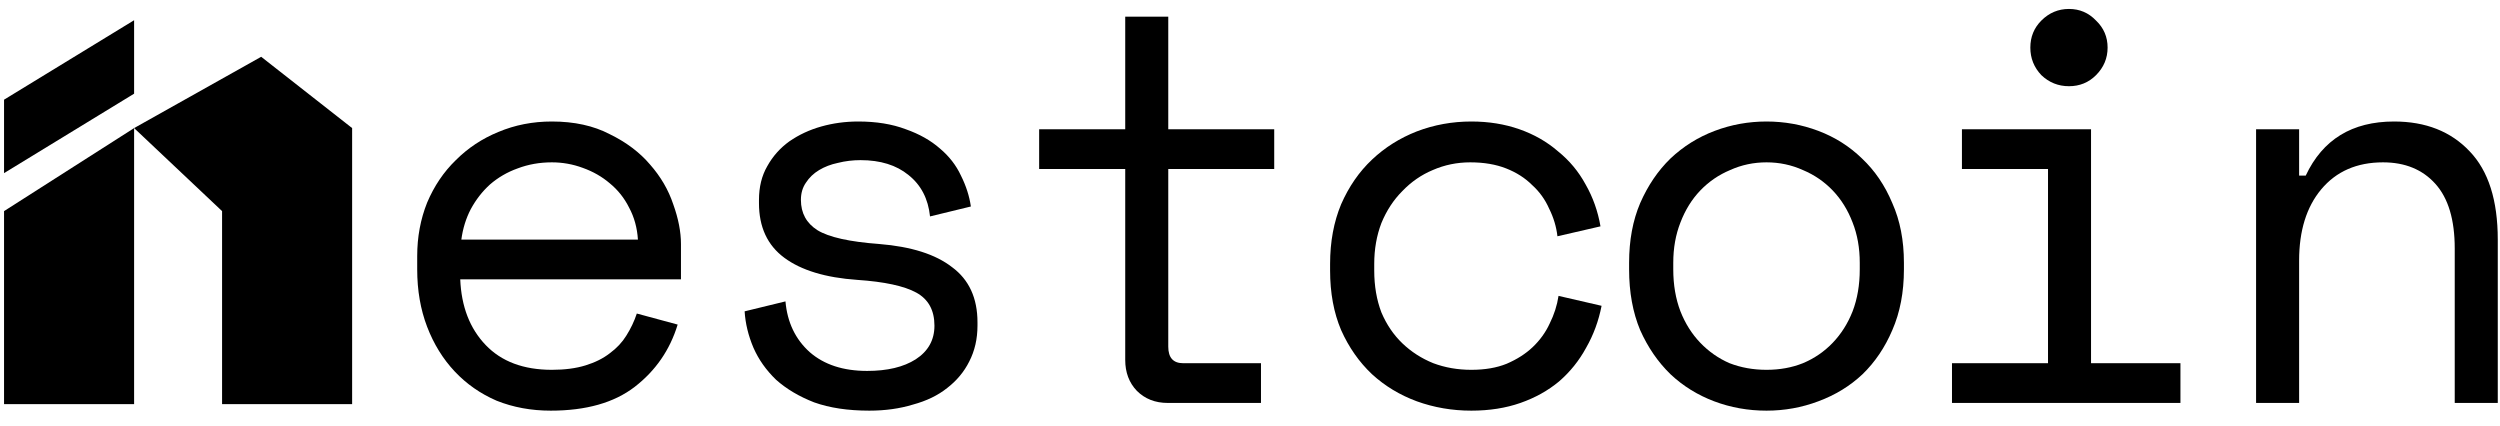
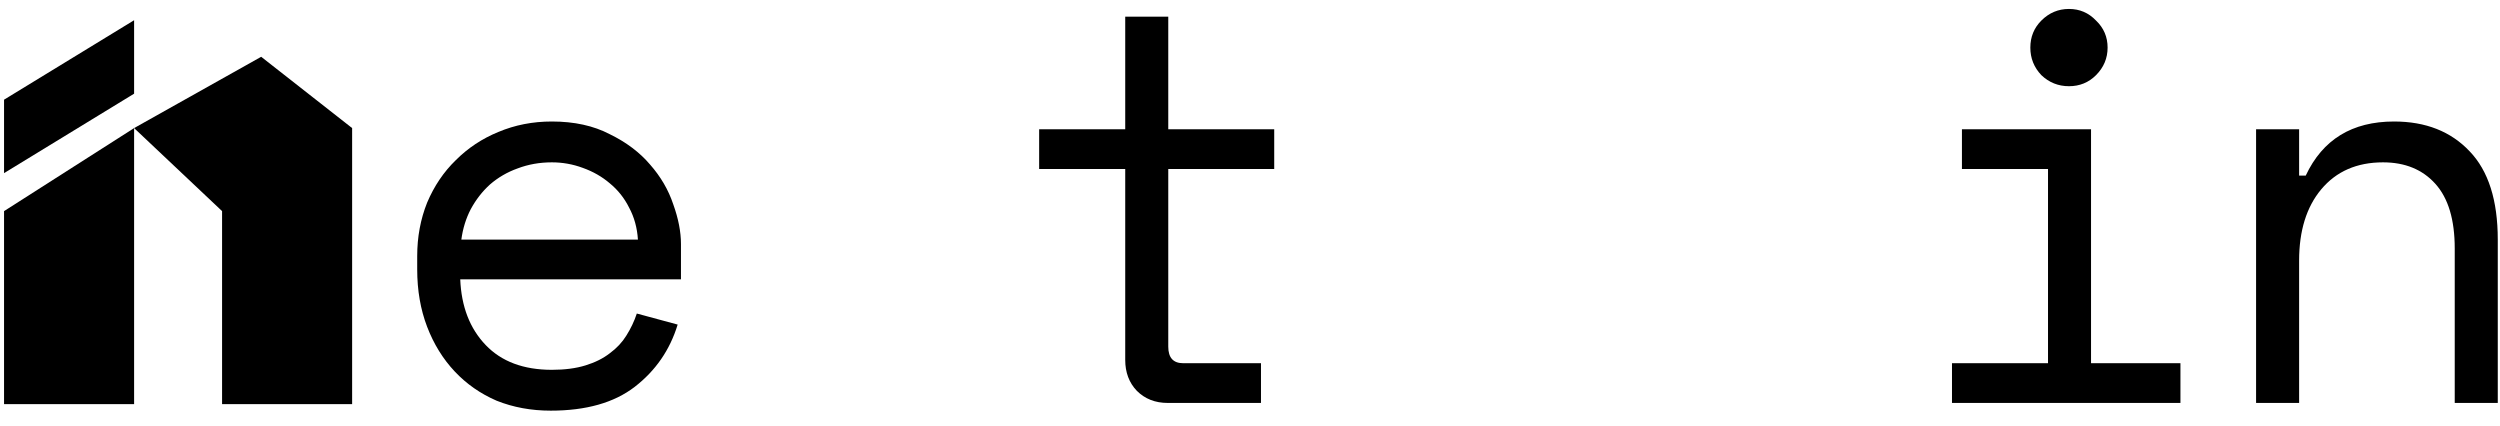
<svg xmlns="http://www.w3.org/2000/svg" width="176" height="30" viewBox="0 0 176 30" fill="none">
  <g clip-path="url(#clip0_659_7443)">
    <path d="M32.401 19.664C32.479 21.581 33.074 23.122 34.188 24.287C35.302 25.453 36.856 26.035 38.85 26.035C39.756 26.035 40.546 25.932 41.219 25.724C41.893 25.517 42.462 25.233 42.929 24.87C43.421 24.507 43.809 24.093 44.094 23.627C44.405 23.135 44.651 22.617 44.832 22.073L47.707 22.85C47.163 24.637 46.153 26.1 44.677 27.24C43.227 28.353 41.258 28.91 38.772 28.91C37.4 28.91 36.13 28.677 34.965 28.211C33.825 27.719 32.841 27.032 32.013 26.152C31.184 25.271 30.537 24.223 30.07 23.005C29.604 21.788 29.371 20.441 29.371 18.965V18.033C29.371 16.686 29.604 15.43 30.07 14.265C30.562 13.099 31.236 12.102 32.09 11.274C32.945 10.419 33.942 9.758 35.081 9.292C36.247 8.8 37.503 8.554 38.85 8.554C40.429 8.554 41.789 8.852 42.929 9.448C44.094 10.017 45.039 10.73 45.764 11.584C46.516 12.439 47.059 13.371 47.396 14.381C47.759 15.391 47.94 16.323 47.94 17.178V19.664H32.401ZM38.85 11.429C37.995 11.429 37.192 11.571 36.441 11.856C35.716 12.115 35.069 12.491 34.499 12.983C33.955 13.475 33.502 14.057 33.139 14.731C32.803 15.378 32.582 16.09 32.479 16.867H44.91C44.858 16.039 44.651 15.288 44.288 14.614C43.952 13.941 43.498 13.371 42.929 12.905C42.385 12.439 41.75 12.076 41.025 11.817C40.326 11.558 39.601 11.429 38.85 11.429Z" fill="black" />
-     <path d="M56.384 14.07C56.384 15.003 56.773 15.715 57.55 16.207C58.353 16.699 59.803 17.023 61.901 17.178C64.154 17.36 65.863 17.903 67.028 18.81C68.22 19.69 68.815 20.985 68.815 22.694V22.927C68.815 23.86 68.621 24.701 68.233 25.453C67.87 26.178 67.352 26.799 66.679 27.317C66.031 27.835 65.228 28.224 64.27 28.483C63.338 28.767 62.315 28.91 61.201 28.91C59.699 28.91 58.404 28.716 57.317 28.327C56.255 27.913 55.361 27.382 54.636 26.735C53.937 26.061 53.406 25.31 53.043 24.481C52.681 23.627 52.474 22.772 52.422 21.918L55.297 21.218C55.426 22.694 55.996 23.886 57.006 24.792C58.016 25.673 59.363 26.113 61.046 26.113C62.47 26.113 63.61 25.841 64.464 25.297C65.345 24.727 65.785 23.938 65.785 22.927C65.785 21.84 65.358 21.063 64.503 20.597C63.649 20.131 62.263 19.833 60.347 19.703C58.12 19.548 56.41 19.03 55.219 18.149C54.028 17.269 53.432 15.987 53.432 14.303V14.07C53.432 13.164 53.626 12.374 54.015 11.701C54.403 11.002 54.921 10.419 55.569 9.953C56.242 9.487 56.993 9.137 57.822 8.904C58.65 8.671 59.518 8.554 60.424 8.554C61.693 8.554 62.807 8.735 63.765 9.098C64.723 9.435 65.526 9.888 66.174 10.458C66.821 11.002 67.313 11.636 67.65 12.361C68.013 13.086 68.246 13.812 68.349 14.537L65.474 15.236C65.345 13.993 64.84 13.022 63.959 12.322C63.105 11.623 61.978 11.274 60.58 11.274C60.036 11.274 59.505 11.338 58.987 11.468C58.495 11.571 58.055 11.74 57.666 11.973C57.278 12.206 56.967 12.504 56.734 12.866C56.501 13.203 56.384 13.604 56.384 14.07Z" fill="black" />
    <path d="M73.156 9.099H79.216V1.174H82.246V9.099H89.705V11.896H82.246V24.404C82.246 25.181 82.596 25.57 83.295 25.57H88.773V28.367H82.208C81.327 28.367 80.602 28.082 80.032 27.512C79.488 26.942 79.216 26.217 79.216 25.337V11.896H73.156V9.099Z" fill="black" />
-     <path d="M112.751 21.529C112.544 22.591 112.182 23.575 111.664 24.481C111.172 25.388 110.537 26.178 109.76 26.851C108.983 27.498 108.077 28.003 107.041 28.366C106.005 28.729 104.852 28.91 103.583 28.91C102.237 28.91 100.955 28.69 99.738 28.25C98.546 27.809 97.497 27.175 96.591 26.346C95.685 25.491 94.959 24.456 94.415 23.238C93.898 22.021 93.639 20.623 93.639 19.043V18.577C93.639 17.023 93.898 15.624 94.415 14.381C94.959 13.138 95.685 12.089 96.591 11.235C97.497 10.38 98.546 9.72 99.738 9.253C100.955 8.787 102.237 8.554 103.583 8.554C104.801 8.554 105.927 8.735 106.963 9.098C107.999 9.461 108.905 9.979 109.682 10.652C110.485 11.299 111.133 12.076 111.625 12.983C112.143 13.889 112.492 14.873 112.674 15.935L109.644 16.634C109.566 15.961 109.372 15.313 109.061 14.692C108.776 14.044 108.375 13.488 107.857 13.022C107.365 12.53 106.756 12.141 106.031 11.856C105.306 11.571 104.464 11.429 103.506 11.429C102.573 11.429 101.693 11.61 100.864 11.973C100.061 12.309 99.349 12.802 98.728 13.449C98.106 14.07 97.614 14.822 97.251 15.702C96.915 16.583 96.746 17.541 96.746 18.577V19.043C96.746 20.131 96.915 21.115 97.251 21.995C97.614 22.85 98.106 23.575 98.728 24.171C99.349 24.766 100.074 25.233 100.903 25.569C101.732 25.88 102.625 26.035 103.583 26.035C104.542 26.035 105.37 25.893 106.07 25.608C106.795 25.297 107.403 24.909 107.895 24.443C108.413 23.951 108.815 23.394 109.1 22.772C109.41 22.151 109.618 21.503 109.721 20.83L112.751 21.529Z" fill="black" />
-     <path d="M134.036 18.965C134.036 20.571 133.763 21.995 133.22 23.238C132.702 24.456 132.003 25.491 131.122 26.346C130.242 27.175 129.206 27.809 128.015 28.25C126.849 28.69 125.631 28.91 124.363 28.91C123.068 28.91 121.838 28.69 120.672 28.25C119.507 27.809 118.484 27.175 117.603 26.346C116.723 25.491 116.011 24.456 115.467 23.238C114.949 21.995 114.689 20.571 114.689 18.965V18.499C114.689 16.919 114.949 15.521 115.467 14.303C116.011 13.06 116.723 12.012 117.603 11.157C118.51 10.302 119.545 9.655 120.711 9.215C121.876 8.774 123.094 8.554 124.363 8.554C125.631 8.554 126.849 8.774 128.015 9.215C129.18 9.655 130.203 10.302 131.084 11.157C131.99 12.012 132.702 13.06 133.22 14.303C133.763 15.521 134.036 16.919 134.036 18.499V18.965ZM124.363 26.035C125.295 26.035 126.15 25.88 126.927 25.569C127.729 25.233 128.429 24.753 129.024 24.132C129.62 23.51 130.087 22.772 130.423 21.918C130.76 21.037 130.927 20.053 130.927 18.965V18.499C130.927 17.463 130.76 16.518 130.423 15.663C130.087 14.783 129.62 14.032 129.024 13.41C128.429 12.789 127.729 12.309 126.927 11.973C126.124 11.61 125.269 11.429 124.363 11.429C123.456 11.429 122.602 11.61 121.798 11.973C120.996 12.309 120.297 12.789 119.701 13.41C119.105 14.032 118.639 14.783 118.303 15.663C117.967 16.518 117.798 17.463 117.798 18.499V18.965C117.798 20.053 117.967 21.037 118.303 21.918C118.639 22.772 119.105 23.51 119.701 24.132C120.297 24.753 120.984 25.233 121.76 25.569C122.563 25.88 123.43 26.035 124.363 26.035Z" fill="black" />
-     <path d="M142.936 3.35C142.936 2.599 143.195 1.964 143.713 1.446C144.258 0.902 144.905 0.63 145.655 0.63C146.407 0.63 147.041 0.902 147.559 1.446C148.103 1.964 148.375 2.599 148.375 3.35C148.375 4.101 148.103 4.748 147.559 5.292C147.041 5.81 146.407 6.069 145.655 6.069C144.905 6.069 144.258 5.81 143.713 5.292C143.195 4.748 142.936 4.101 142.936 3.35ZM137.42 25.57H144.18V11.896H138.12V9.099H147.209V25.57H153.503V28.367H137.42V25.57Z" fill="black" />
+     <path d="M142.936 3.35C142.936 2.599 143.195 1.964 143.713 1.446C144.258 0.902 144.905 0.63 145.655 0.63C146.407 0.63 147.041 0.902 147.559 1.446C148.103 1.964 148.375 2.599 148.375 3.35C148.375 4.101 148.103 4.748 147.559 5.292C147.041 5.81 146.407 6.069 145.655 6.069C144.905 6.069 144.258 5.81 143.713 5.292C143.195 4.748 142.936 4.101 142.936 3.35M137.42 25.57H144.18V11.896H138.12V9.099H147.209V25.57H153.503V28.367H137.42V25.57Z" fill="black" />
    <path d="M161.858 28.366H158.828V9.098H161.858V12.361H162.324C163.515 9.823 165.587 8.554 168.539 8.554C170.767 8.554 172.541 9.253 173.862 10.652C175.182 12.024 175.843 14.096 175.843 16.867V28.366H172.813V17.489C172.813 15.469 172.36 13.954 171.452 12.944C170.547 11.934 169.317 11.429 167.762 11.429C165.924 11.429 164.473 12.063 163.412 13.332C162.375 14.575 161.858 16.246 161.858 18.344V28.366Z" fill="black" />
    <path d="M9.441 4.072V3.948V1.424L0.285 7.018V9.541V9.666V12.188L9.441 6.595V4.072Z" fill="black" />
    <path d="M0.285 14.863V28.453H9.441V9.018L0.285 14.863Z" fill="black" />
    <path d="M18.387 3.998L9.441 9.017L15.634 14.862V28.453H24.79V9.017L18.387 3.998Z" fill="black" />
  </g>
  <defs>
    <clipPath id="clip0_659_7443">
      <rect width="175.557" height="29.259" fill="white" transform="translate(0.285 0.63)" />
    </clipPath>
  </defs>
</svg>